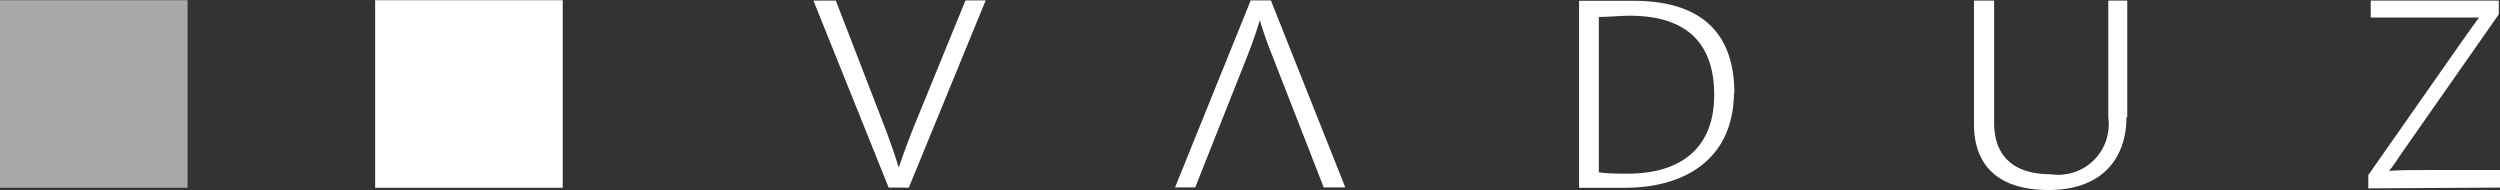
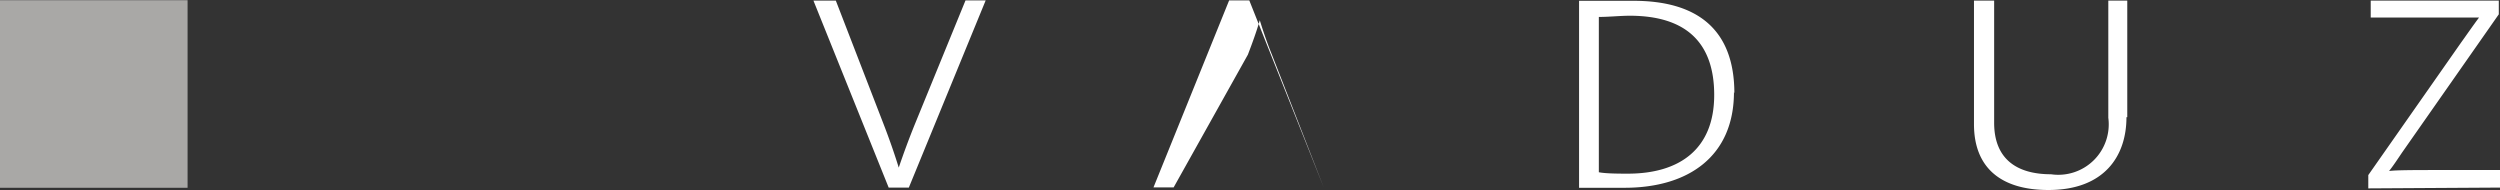
<svg xmlns="http://www.w3.org/2000/svg" id="Ebene_1" data-name="Ebene 1" viewBox="0 0 123.95 9.43">
  <rect x="0" y="0" width="123.95" height="9.43" fill="#333333" stroke="none" />
  <defs>
    <style>.cls-1{fill:#a9a8a6;}.cls-2{fill:#fff;}</style>
  </defs>
  <rect class="cls-1" y="0.01" width="9.3" height="9.3" />
-   <rect class="cls-2" x="18.6" y="0.01" width="9.3" height="9.3" />
-   <path class="cls-2" d="M512.31,180.59v-.87h-3c-1.14,0-2.18,0-2.5.05.2-.25.41-.57.64-.91l4.8-6.86v-.68H505.9v.84h3c1,0,1.82,0,2.37,0-.32.43-.58.81-.91,1.27l-4.58,6.54v.66Zm-18.48-3.49v-5.78h-.94v5.81a2.5,2.5,0,0,1-2.84,2.8c-1.75,0-2.82-.8-2.82-2.55v-6.06h-1v6.13c0,2.16,1.34,3.26,3.69,3.26,2.78,0,3.87-1.69,3.87-3.61M473.35,176c0,2.71-1.75,3.9-4.28,3.9-.41,0-1.09,0-1.44-.07v-7.7c.5,0,1.08-.06,1.53-.06,2.78,0,4.19,1.32,4.19,3.93m1-.08c0-3.2-1.87-4.59-5-4.59-.94,0-2,0-2.7,0v9.27c.64,0,1.31,0,2.26,0,3.15,0,5.42-1.55,5.42-4.75M450.23,174c.23-.6.45-1.21.59-1.71h0c.14.46.35,1.09.59,1.68l2.58,6.61h1.07l-3.69-9.27h-1l-3.75,9.27h1Zm-13-2.69h-1l-2.5,6.11c-.3.74-.57,1.47-.81,2.18h0c-.22-.71-.48-1.46-.8-2.28l-2.32-6h-1.11l3.73,9.27h1Z" transform="translate(-388.36 -171.29)" />
+   <path class="cls-2" d="M512.31,180.59v-.87h-3c-1.14,0-2.18,0-2.5.05.2-.25.41-.57.64-.91l4.8-6.86v-.68H505.9v.84h3c1,0,1.82,0,2.37,0-.32.43-.58.81-.91,1.27l-4.58,6.54v.66Zm-18.48-3.49v-5.78h-.94v5.81a2.5,2.5,0,0,1-2.84,2.8c-1.75,0-2.82-.8-2.82-2.55v-6.06h-1v6.13c0,2.16,1.34,3.26,3.69,3.26,2.78,0,3.87-1.69,3.87-3.61M473.35,176c0,2.71-1.75,3.9-4.28,3.9-.41,0-1.09,0-1.44-.07v-7.7c.5,0,1.08-.06,1.53-.06,2.78,0,4.19,1.32,4.19,3.93m1-.08c0-3.2-1.87-4.59-5-4.59-.94,0-2,0-2.7,0v9.27c.64,0,1.31,0,2.26,0,3.15,0,5.42-1.55,5.42-4.75M450.23,174c.23-.6.45-1.21.59-1.71h0c.14.46.35,1.09.59,1.68l2.58,6.61l-3.69-9.27h-1l-3.75,9.27h1Zm-13-2.69h-1l-2.5,6.11c-.3.74-.57,1.47-.81,2.18h0c-.22-.71-.48-1.46-.8-2.28l-2.32-6h-1.11l3.73,9.27h1Z" transform="translate(-388.36 -171.29)" />
</svg>